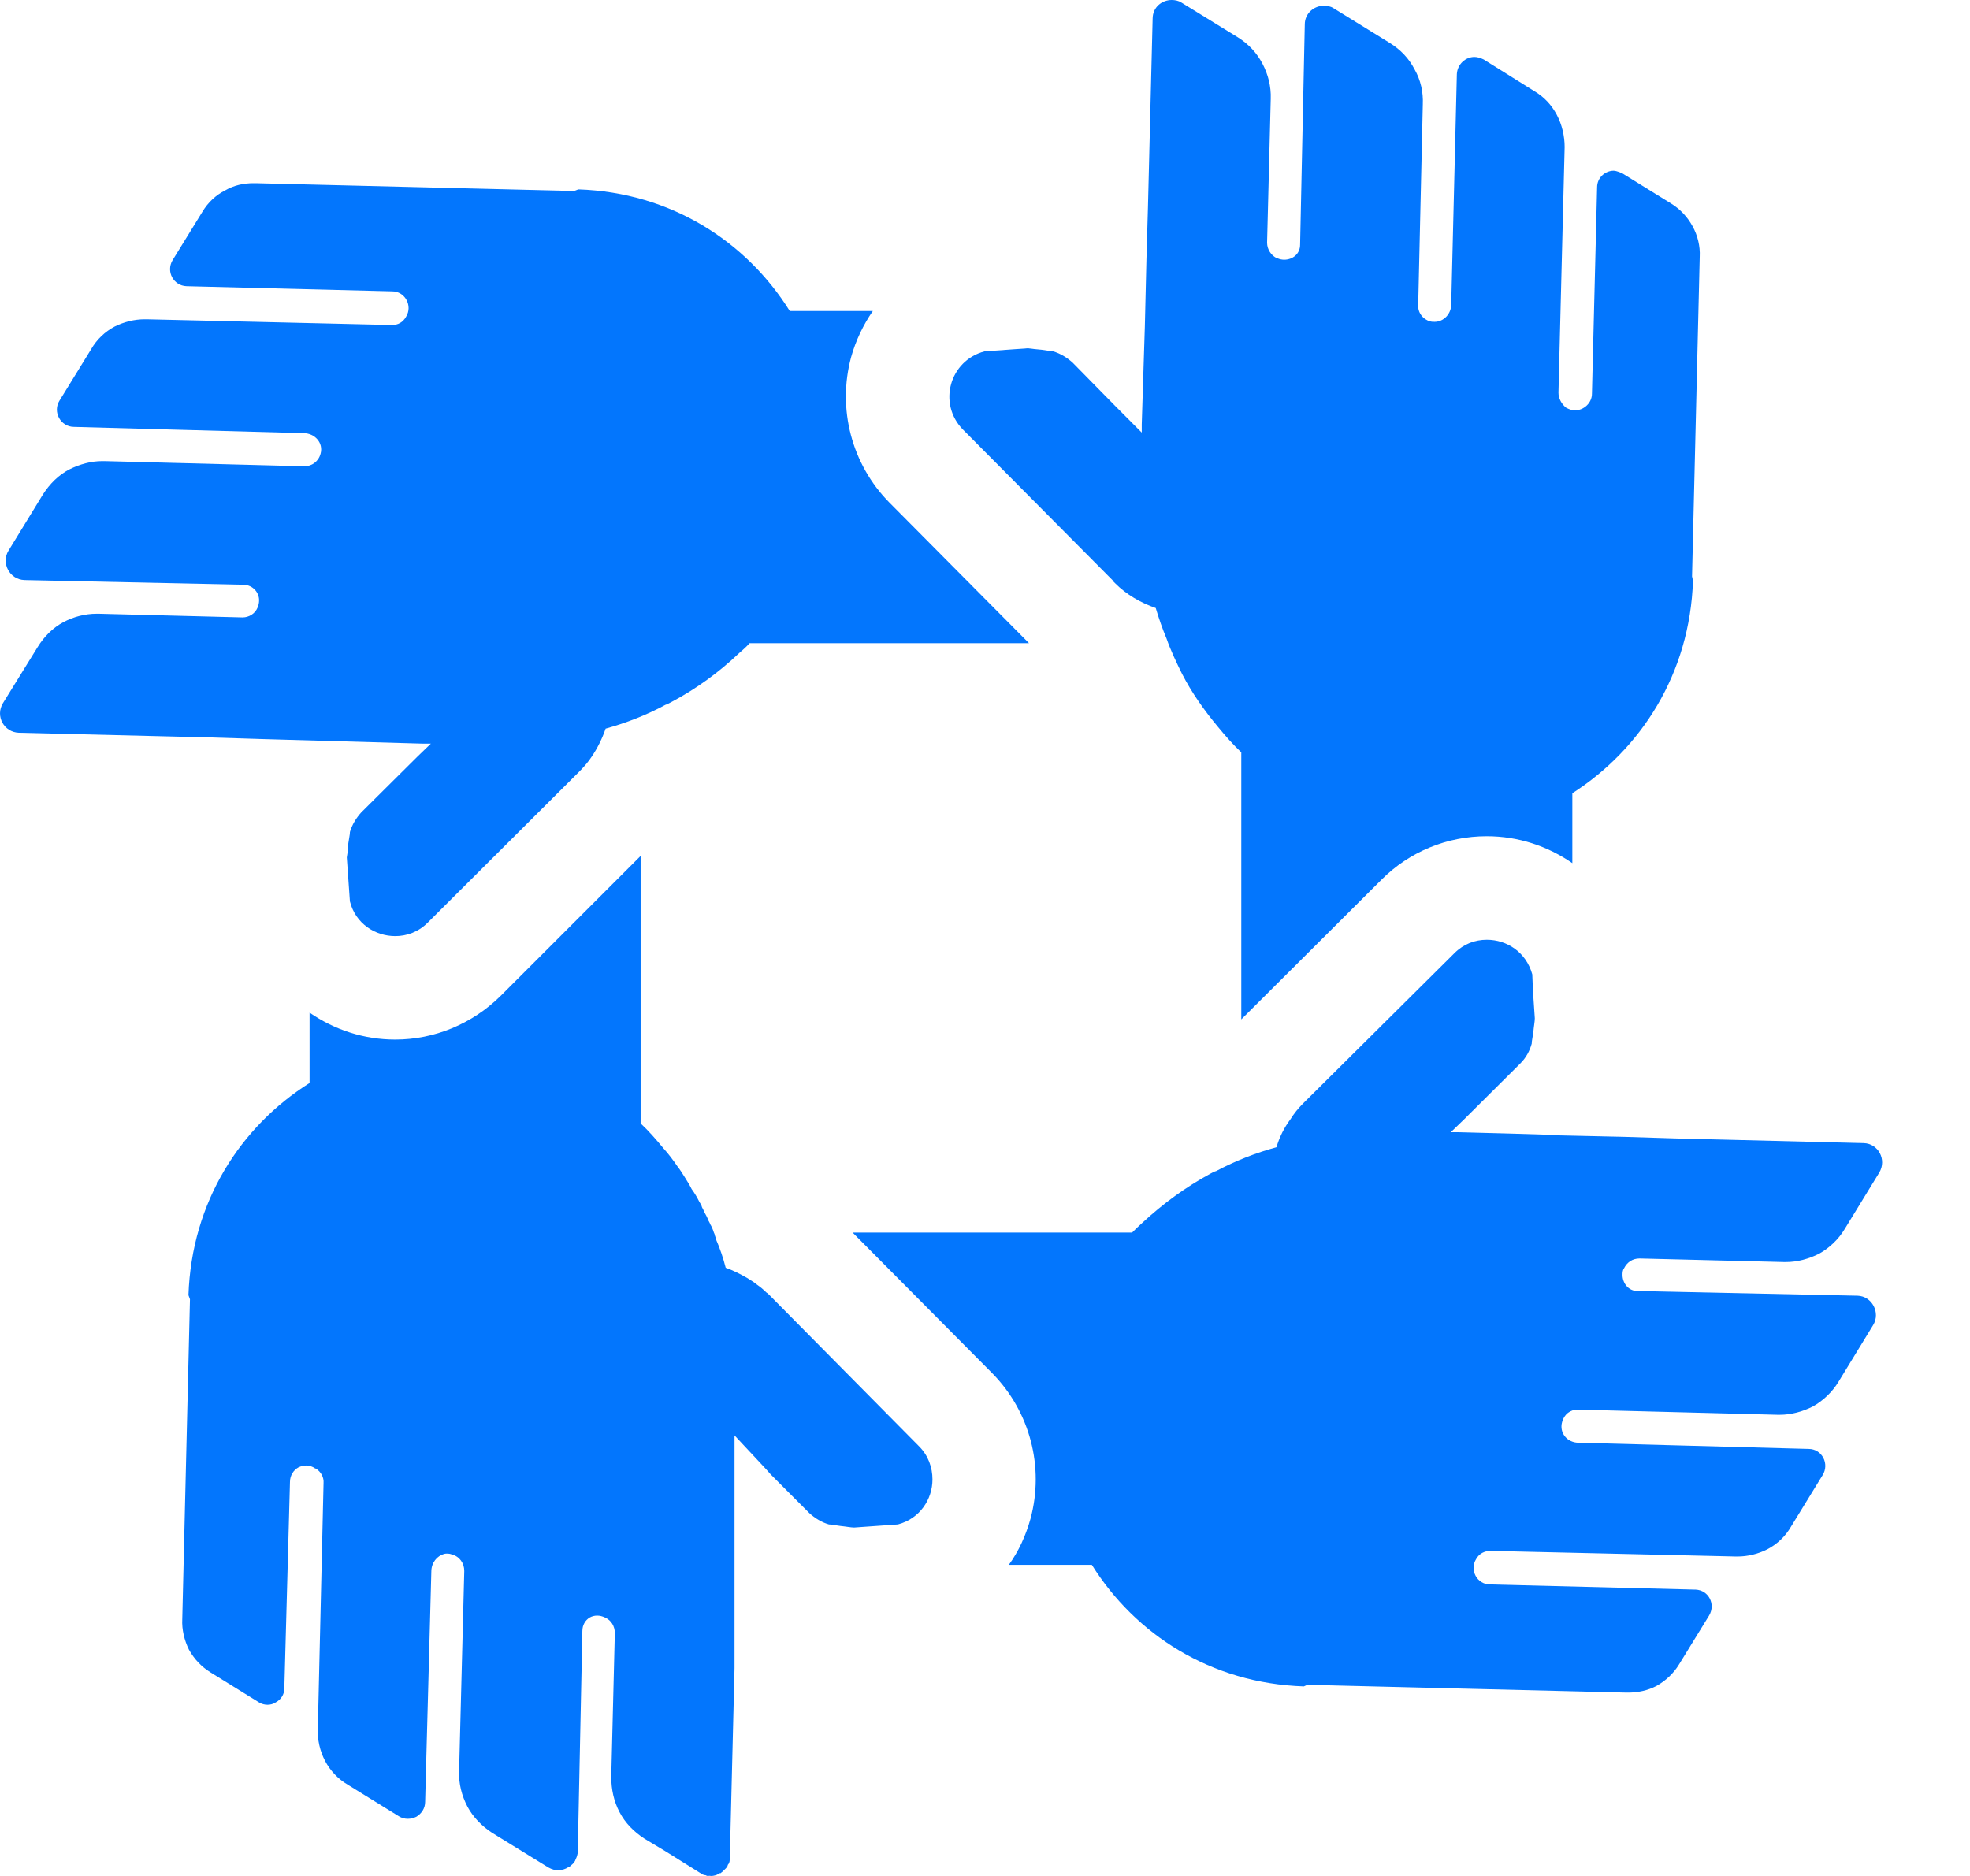
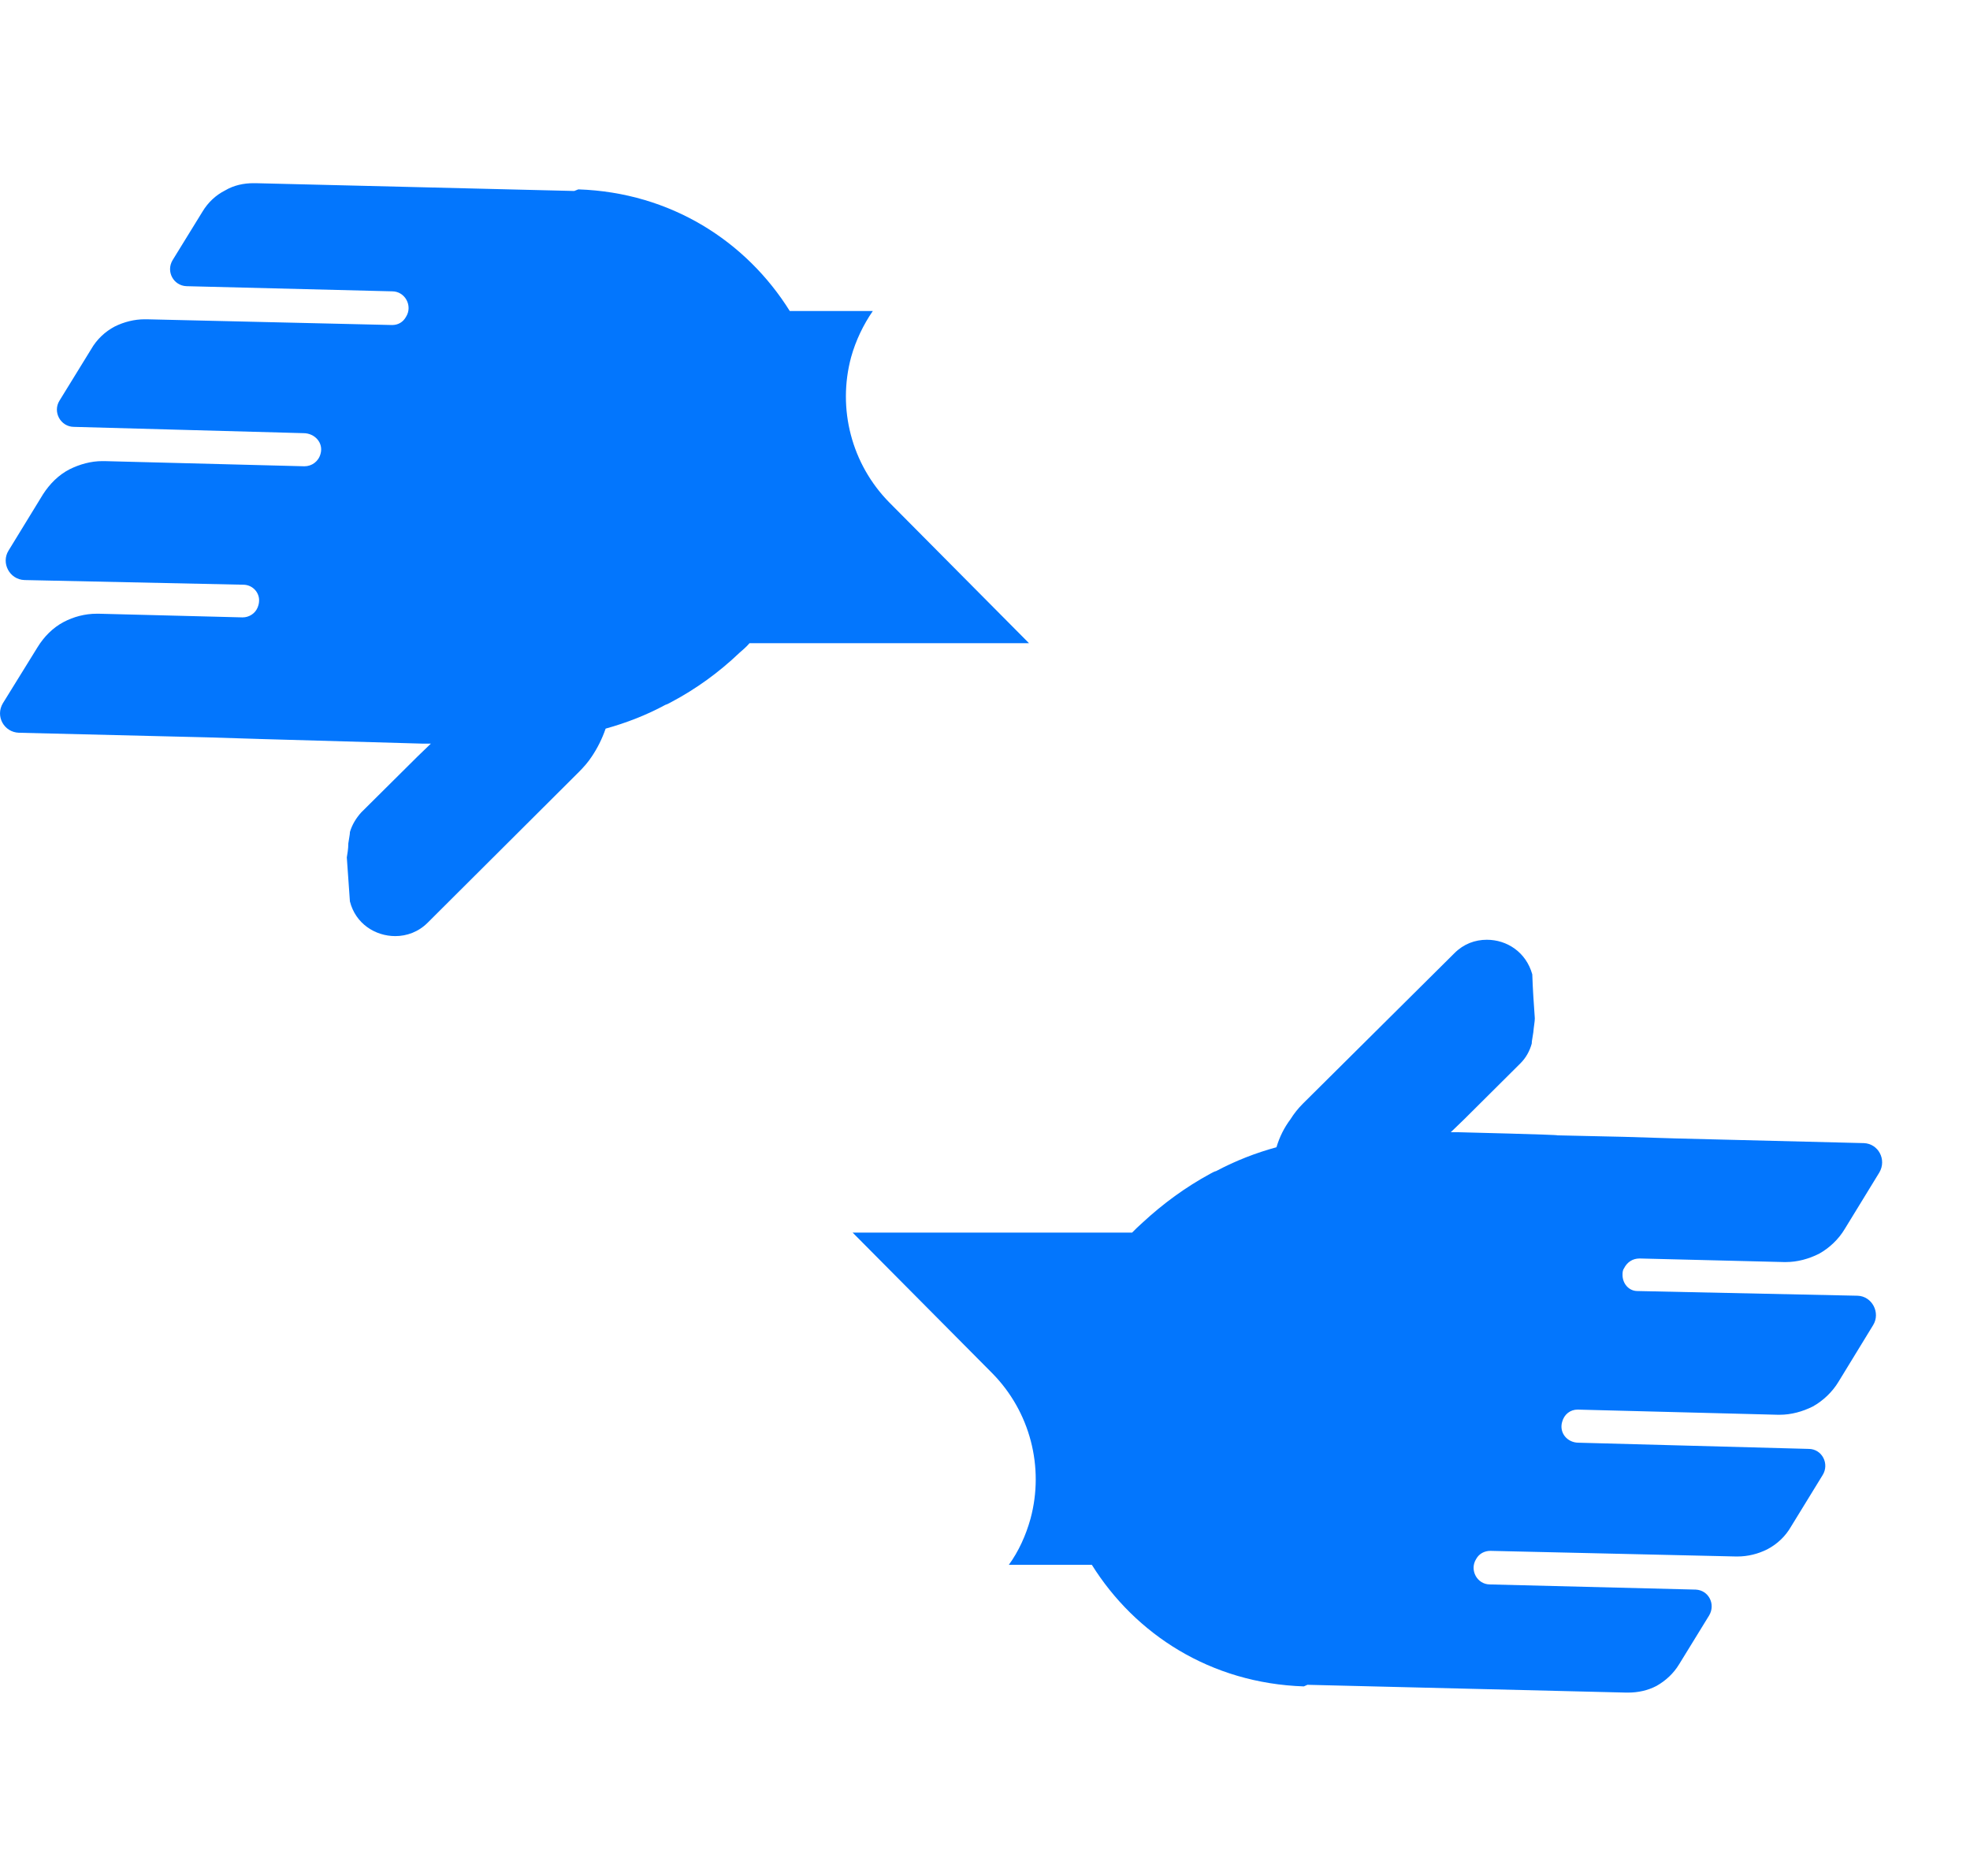
<svg xmlns="http://www.w3.org/2000/svg" width="21" height="20" viewBox="0 0 21 20" fill="none">
  <path d="M2.751 7.878L4.505 7.928H4.593L4.45 8.066L3.851 8.661C3.796 8.722 3.752 8.794 3.73 8.871C3.73 8.882 3.73 8.893 3.713 8.992C3.713 9.053 3.702 9.108 3.697 9.141C3.708 9.296 3.719 9.456 3.73 9.61C3.79 9.847 3.999 9.98 4.214 9.98C4.335 9.98 4.461 9.936 4.56 9.836L6.17 8.231C6.22 8.181 6.269 8.126 6.308 8.066C6.368 7.977 6.418 7.878 6.456 7.768C6.676 7.707 6.891 7.624 7.094 7.514C7.116 7.508 7.132 7.497 7.154 7.486C7.424 7.343 7.666 7.166 7.88 6.962C7.918 6.929 7.957 6.896 7.99 6.857H10.969L9.48 5.357C9.078 4.949 8.924 4.358 9.073 3.807C9.122 3.63 9.205 3.459 9.304 3.316H8.419C7.957 2.576 7.154 2.052 6.165 2.019L6.121 2.036L2.724 1.953H2.702C2.598 1.953 2.493 1.975 2.4 2.03C2.301 2.08 2.218 2.157 2.158 2.257L1.839 2.775C1.768 2.896 1.85 3.045 1.987 3.051L4.181 3.106C4.318 3.106 4.401 3.261 4.329 3.376C4.296 3.437 4.241 3.465 4.181 3.465H4.175L1.564 3.404H1.542C1.432 3.404 1.322 3.432 1.223 3.481C1.119 3.536 1.031 3.619 0.971 3.724L0.635 4.27C0.558 4.391 0.646 4.551 0.789 4.551L3.235 4.618C3.356 4.618 3.45 4.722 3.417 4.838C3.395 4.921 3.323 4.971 3.246 4.971H3.241L1.113 4.916H1.091C0.971 4.916 0.85 4.949 0.74 5.004C0.624 5.064 0.531 5.158 0.459 5.269L0.091 5.87C0.009 6.002 0.102 6.179 0.261 6.184L2.603 6.234C2.697 6.24 2.762 6.317 2.762 6.399C2.762 6.427 2.757 6.449 2.746 6.477C2.719 6.543 2.653 6.582 2.587 6.582H2.581L1.053 6.543H1.031C0.905 6.543 0.784 6.576 0.679 6.631C0.564 6.692 0.47 6.786 0.399 6.902L0.031 7.497C-0.052 7.635 0.042 7.806 0.201 7.812L2.207 7.861L2.757 7.878H2.751Z" fill="#0376FD" />
-   <path d="M11.864 6.195C11.864 6.195 11.88 6.212 11.886 6.217C12.007 6.339 12.161 6.427 12.32 6.482C12.353 6.592 12.391 6.703 12.435 6.807C12.479 6.934 12.54 7.061 12.6 7.183C12.705 7.387 12.837 7.574 12.985 7.751C13.062 7.845 13.144 7.938 13.232 8.021V10.868L14.727 9.378C15.024 9.08 15.426 8.915 15.849 8.915C16.184 8.915 16.497 9.02 16.761 9.202V8.457C17.492 7.988 18.015 7.183 18.047 6.19L18.037 6.145L18.119 2.736C18.125 2.626 18.097 2.51 18.042 2.411C17.987 2.311 17.91 2.229 17.811 2.168L17.294 1.848C17.294 1.848 17.234 1.82 17.201 1.82C17.113 1.82 17.025 1.892 17.025 1.997L16.97 4.198C16.97 4.297 16.882 4.375 16.789 4.375C16.756 4.375 16.728 4.364 16.695 4.347C16.646 4.308 16.613 4.248 16.613 4.187L16.679 1.567C16.679 1.451 16.651 1.329 16.596 1.225C16.541 1.12 16.459 1.032 16.355 0.971L15.816 0.634C15.783 0.618 15.75 0.607 15.717 0.607C15.623 0.607 15.536 0.684 15.53 0.789L15.47 3.244C15.47 3.349 15.387 3.431 15.294 3.431C15.277 3.431 15.261 3.431 15.244 3.426C15.167 3.404 15.112 3.332 15.118 3.249L15.167 1.114C15.173 0.982 15.145 0.855 15.079 0.739C15.019 0.623 14.931 0.53 14.815 0.458L14.216 0.088C14.183 0.066 14.145 0.061 14.112 0.061C14.007 0.061 13.909 0.143 13.909 0.259L13.859 2.609C13.859 2.709 13.777 2.769 13.689 2.769C13.667 2.769 13.639 2.764 13.617 2.753H13.612C13.551 2.725 13.507 2.659 13.507 2.587L13.546 1.054C13.551 0.921 13.518 0.794 13.458 0.679C13.397 0.563 13.309 0.469 13.194 0.397L12.595 0.028C12.562 0.006 12.523 0 12.49 0C12.386 0 12.287 0.077 12.287 0.199L12.237 2.212L12.221 2.764L12.204 3.481L12.171 4.524V4.612L11.891 4.331L11.435 3.867C11.374 3.812 11.303 3.768 11.226 3.746C11.226 3.746 11.21 3.746 11.105 3.729C11.045 3.724 10.995 3.718 10.957 3.713C10.803 3.724 10.649 3.735 10.495 3.746C10.121 3.845 9.995 4.303 10.264 4.579L11.869 6.195H11.864Z" fill="#0376FD" />
  <path d="M17.483 13.417L19.016 13.455H19.038C19.159 13.455 19.28 13.422 19.39 13.367C19.5 13.306 19.599 13.213 19.665 13.102L20.033 12.501C20.115 12.363 20.022 12.192 19.868 12.187L17.862 12.137L17.312 12.12L16.598 12.104C16.647 12.098 15.553 12.071 15.553 12.071H15.465L15.608 11.933L16.207 11.337C16.268 11.276 16.306 11.205 16.328 11.127C16.328 11.116 16.328 11.105 16.345 11.006C16.35 10.945 16.361 10.89 16.361 10.857C16.35 10.703 16.339 10.543 16.334 10.388C16.268 10.151 16.064 10.019 15.85 10.019C15.723 10.019 15.603 10.063 15.504 10.162L13.888 11.767C13.838 11.817 13.794 11.872 13.756 11.933C13.69 12.021 13.64 12.12 13.607 12.231C13.387 12.291 13.173 12.374 12.964 12.485C12.942 12.49 12.926 12.501 12.904 12.512C12.64 12.655 12.398 12.832 12.178 13.036C12.14 13.069 12.101 13.108 12.068 13.141H9.089L10.579 14.642C10.98 15.05 11.134 15.64 10.985 16.192C10.936 16.368 10.859 16.539 10.754 16.683H11.639C12.101 17.422 12.904 17.946 13.899 17.979L13.937 17.962L17.334 18.045H17.356C17.46 18.045 17.565 18.023 17.658 17.974C17.757 17.918 17.84 17.841 17.9 17.742L18.219 17.223C18.291 17.102 18.213 16.953 18.076 16.947L15.883 16.892C15.745 16.892 15.663 16.738 15.735 16.622C15.768 16.561 15.828 16.534 15.888 16.534L18.505 16.594H18.521C18.631 16.594 18.741 16.567 18.84 16.517C18.945 16.462 19.033 16.379 19.093 16.274L19.428 15.728C19.505 15.607 19.423 15.447 19.28 15.447L16.828 15.381C16.707 15.381 16.619 15.276 16.652 15.16C16.674 15.077 16.74 15.028 16.817 15.028L18.95 15.083H18.972C19.093 15.083 19.214 15.05 19.324 14.995C19.434 14.934 19.533 14.84 19.599 14.73L19.967 14.128C20.049 13.996 19.956 13.819 19.802 13.814L17.455 13.764C17.361 13.764 17.296 13.682 17.296 13.593C17.296 13.571 17.296 13.544 17.312 13.522C17.345 13.455 17.405 13.417 17.477 13.417H17.483Z" fill="#0376FD" />
-   <path d="M9.94 15.772C9.94 15.987 9.803 16.191 9.572 16.252C9.418 16.263 9.259 16.274 9.105 16.285C9.072 16.285 9.017 16.274 8.956 16.268C8.858 16.252 8.847 16.252 8.836 16.252C8.759 16.23 8.687 16.186 8.627 16.131L8.214 15.717L8.17 15.667L7.83 15.303V17.785L7.78 19.799C7.78 19.827 7.78 19.86 7.758 19.882C7.758 19.898 7.742 19.915 7.725 19.931C7.725 19.931 7.722 19.935 7.714 19.942C7.714 19.942 7.698 19.959 7.687 19.965C7.687 19.97 7.681 19.97 7.676 19.97C7.665 19.97 7.654 19.981 7.643 19.987C7.615 19.998 7.588 20.003 7.56 19.998C7.544 20.003 7.533 19.998 7.522 19.992C7.5 19.992 7.483 19.981 7.467 19.97L7.088 19.733L6.868 19.601C6.758 19.529 6.664 19.435 6.604 19.319C6.543 19.203 6.516 19.076 6.516 18.944L6.554 17.41C6.554 17.339 6.516 17.273 6.45 17.245C6.395 17.217 6.335 17.217 6.285 17.245C6.241 17.273 6.208 17.322 6.208 17.388L6.159 19.738C6.159 19.771 6.148 19.799 6.137 19.821C6.131 19.843 6.115 19.865 6.093 19.882C6.082 19.893 6.071 19.904 6.054 19.909C6.027 19.926 5.994 19.937 5.961 19.937C5.922 19.942 5.884 19.931 5.845 19.909L5.246 19.54C5.136 19.468 5.043 19.374 4.982 19.259C4.922 19.143 4.889 19.016 4.894 18.883L4.949 16.748C4.949 16.666 4.9 16.594 4.817 16.572C4.79 16.561 4.757 16.561 4.735 16.566C4.658 16.588 4.598 16.66 4.598 16.754L4.532 19.209C4.532 19.28 4.493 19.336 4.438 19.369C4.383 19.396 4.312 19.402 4.251 19.363L3.707 19.027C3.603 18.966 3.52 18.878 3.465 18.773C3.41 18.668 3.383 18.547 3.388 18.431L3.449 15.811C3.454 15.75 3.421 15.689 3.366 15.656H3.361C3.3 15.612 3.234 15.617 3.179 15.645C3.13 15.673 3.091 15.728 3.091 15.8L3.031 18.001C3.031 18.067 2.992 18.122 2.938 18.15C2.888 18.183 2.817 18.183 2.762 18.15L2.245 17.83C2.146 17.769 2.069 17.686 2.014 17.587C1.965 17.488 1.937 17.372 1.943 17.262L2.025 13.852L2.009 13.808C2.042 12.815 2.564 12.01 3.3 11.546V10.796C3.564 10.978 3.877 11.083 4.213 11.083C4.631 11.083 5.032 10.917 5.334 10.62L6.829 9.125V11.977C6.917 12.059 6.994 12.148 7.071 12.241C7.126 12.302 7.176 12.368 7.225 12.44C7.252 12.473 7.274 12.512 7.296 12.545C7.324 12.589 7.351 12.633 7.373 12.677C7.406 12.721 7.434 12.771 7.456 12.815C7.467 12.832 7.478 12.848 7.483 12.87C7.483 12.87 7.494 12.892 7.5 12.903C7.5 12.914 7.511 12.925 7.516 12.937C7.516 12.937 7.544 12.986 7.549 13.008C7.555 13.019 7.566 13.036 7.571 13.052C7.588 13.08 7.599 13.107 7.61 13.141C7.61 13.141 7.621 13.163 7.621 13.174C7.621 13.174 7.632 13.201 7.632 13.212C7.676 13.312 7.709 13.411 7.736 13.516C7.813 13.543 7.89 13.582 7.967 13.626C8 13.648 8.039 13.67 8.072 13.698C8.104 13.72 8.137 13.747 8.17 13.78C8.181 13.786 8.187 13.791 8.198 13.803L9.797 15.419C9.896 15.518 9.94 15.645 9.94 15.772Z" fill="#0376FD" />
</svg>